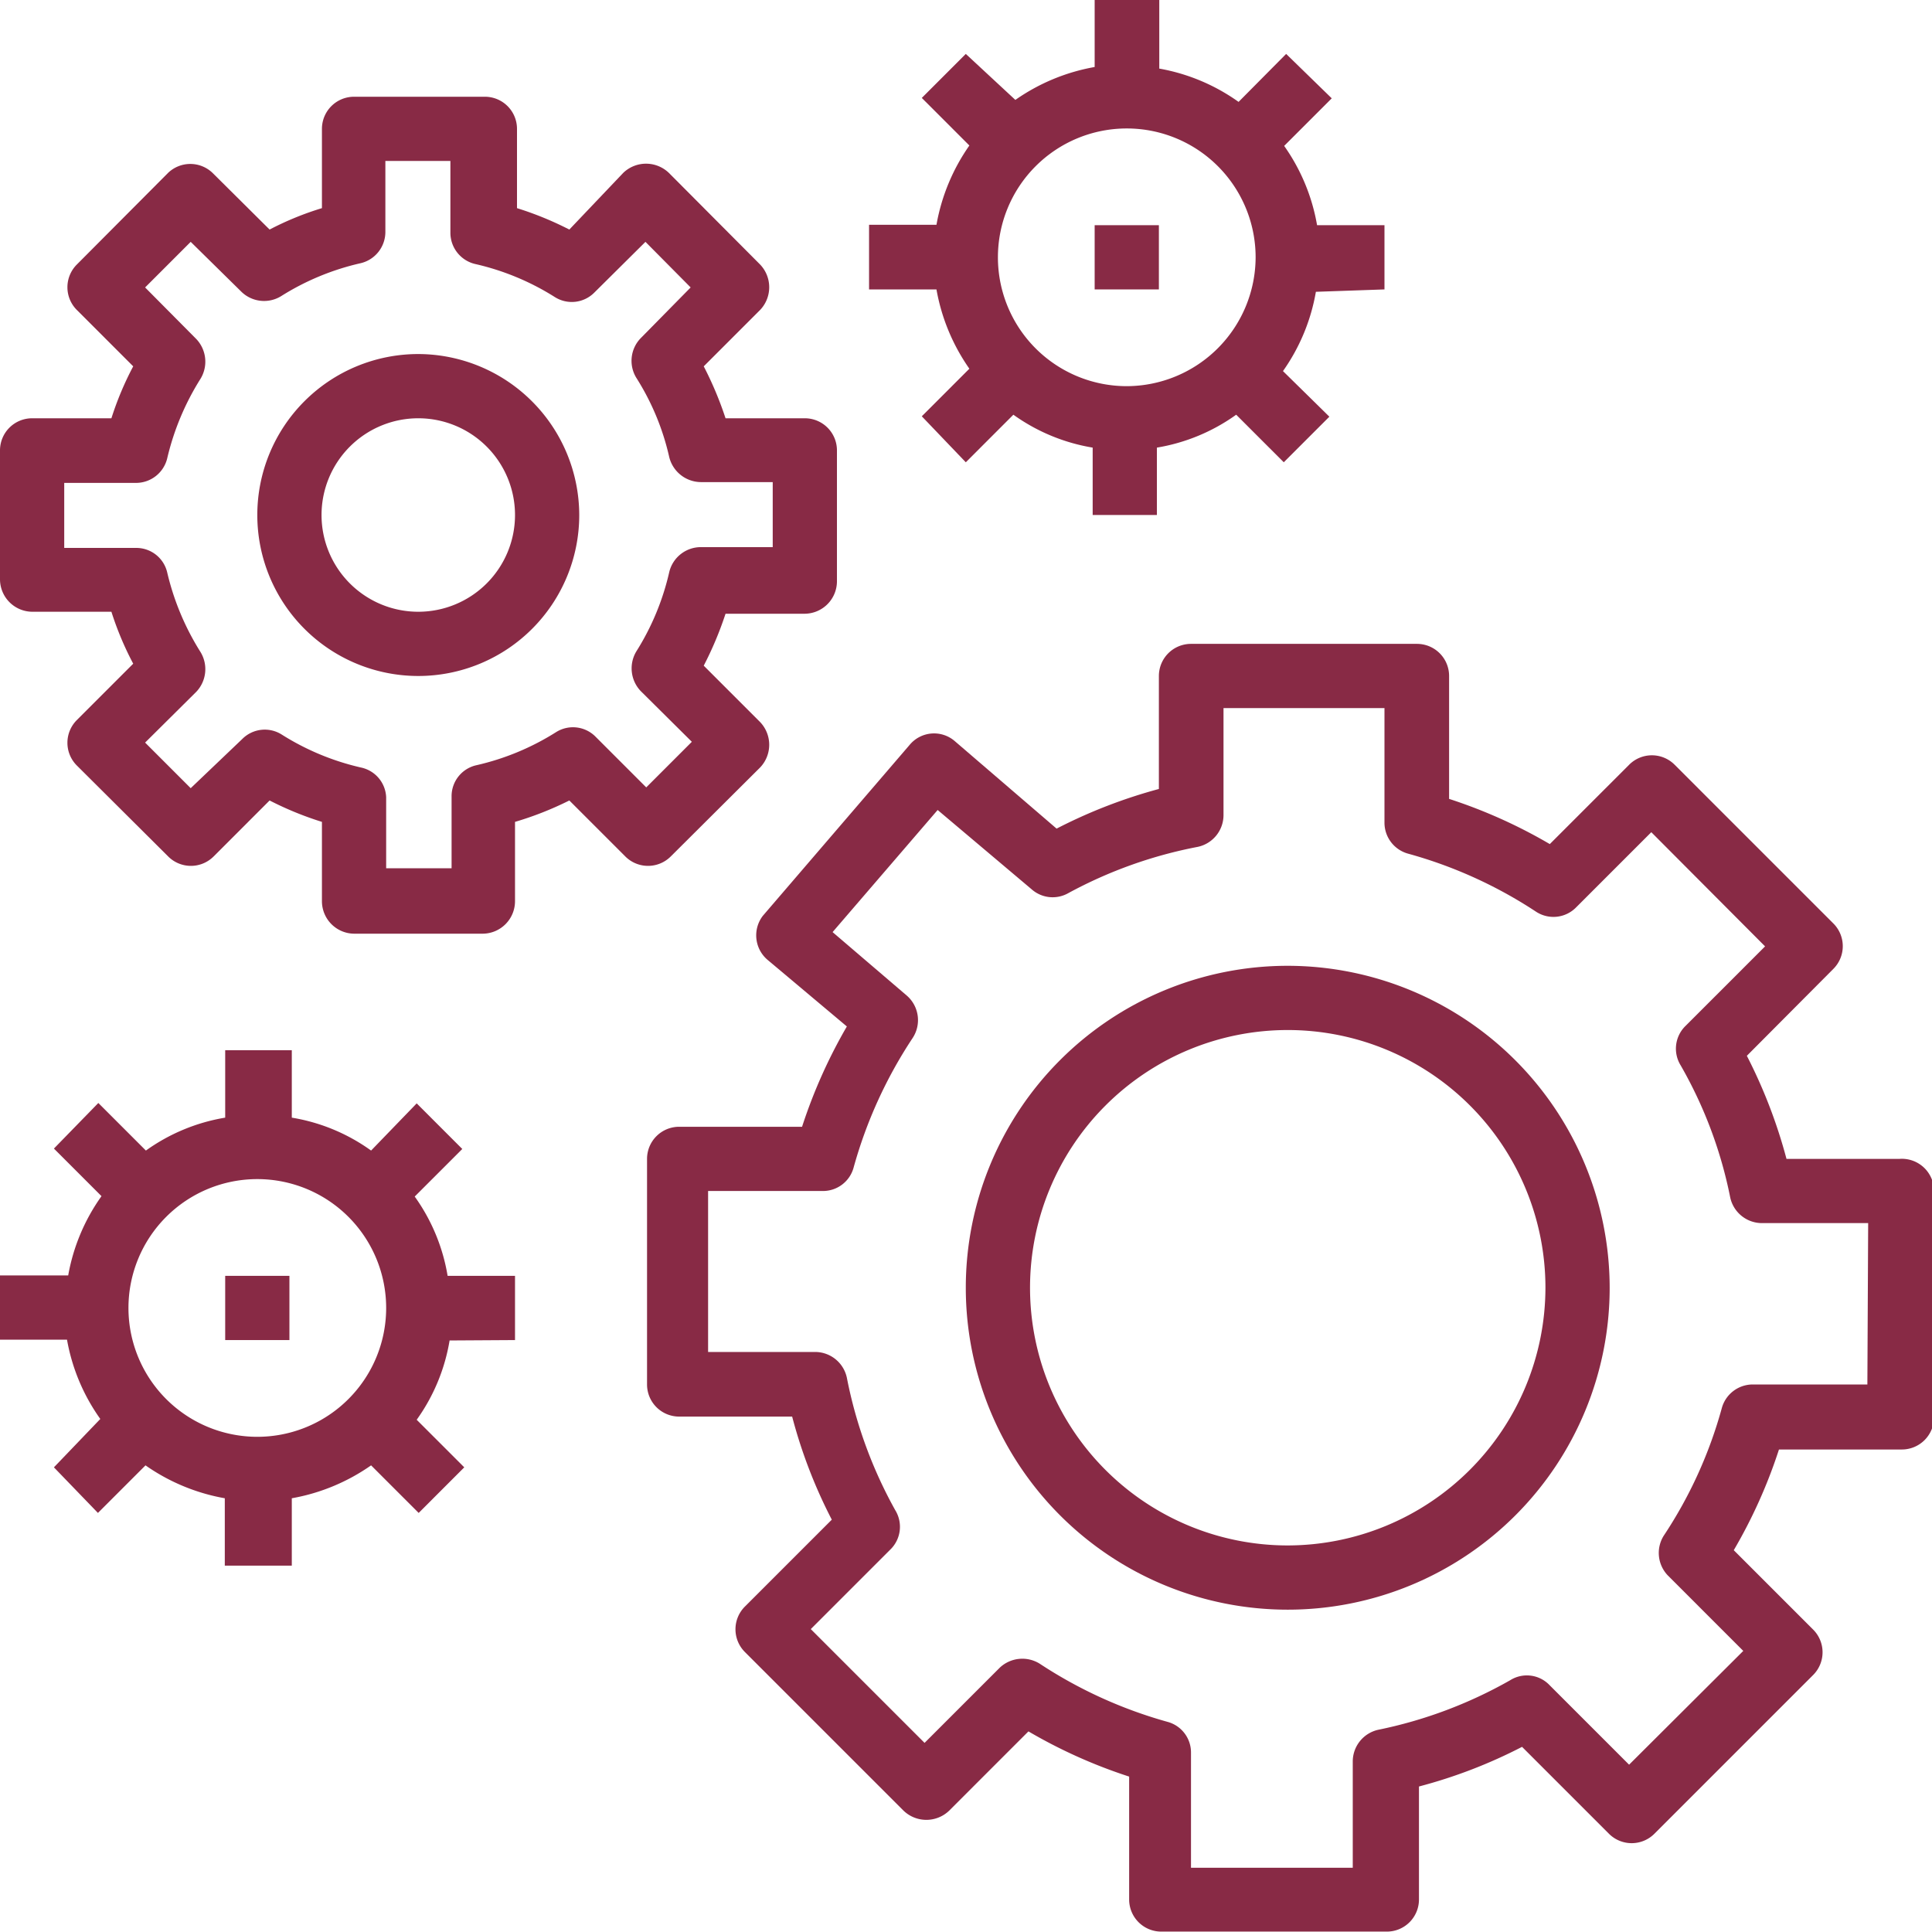
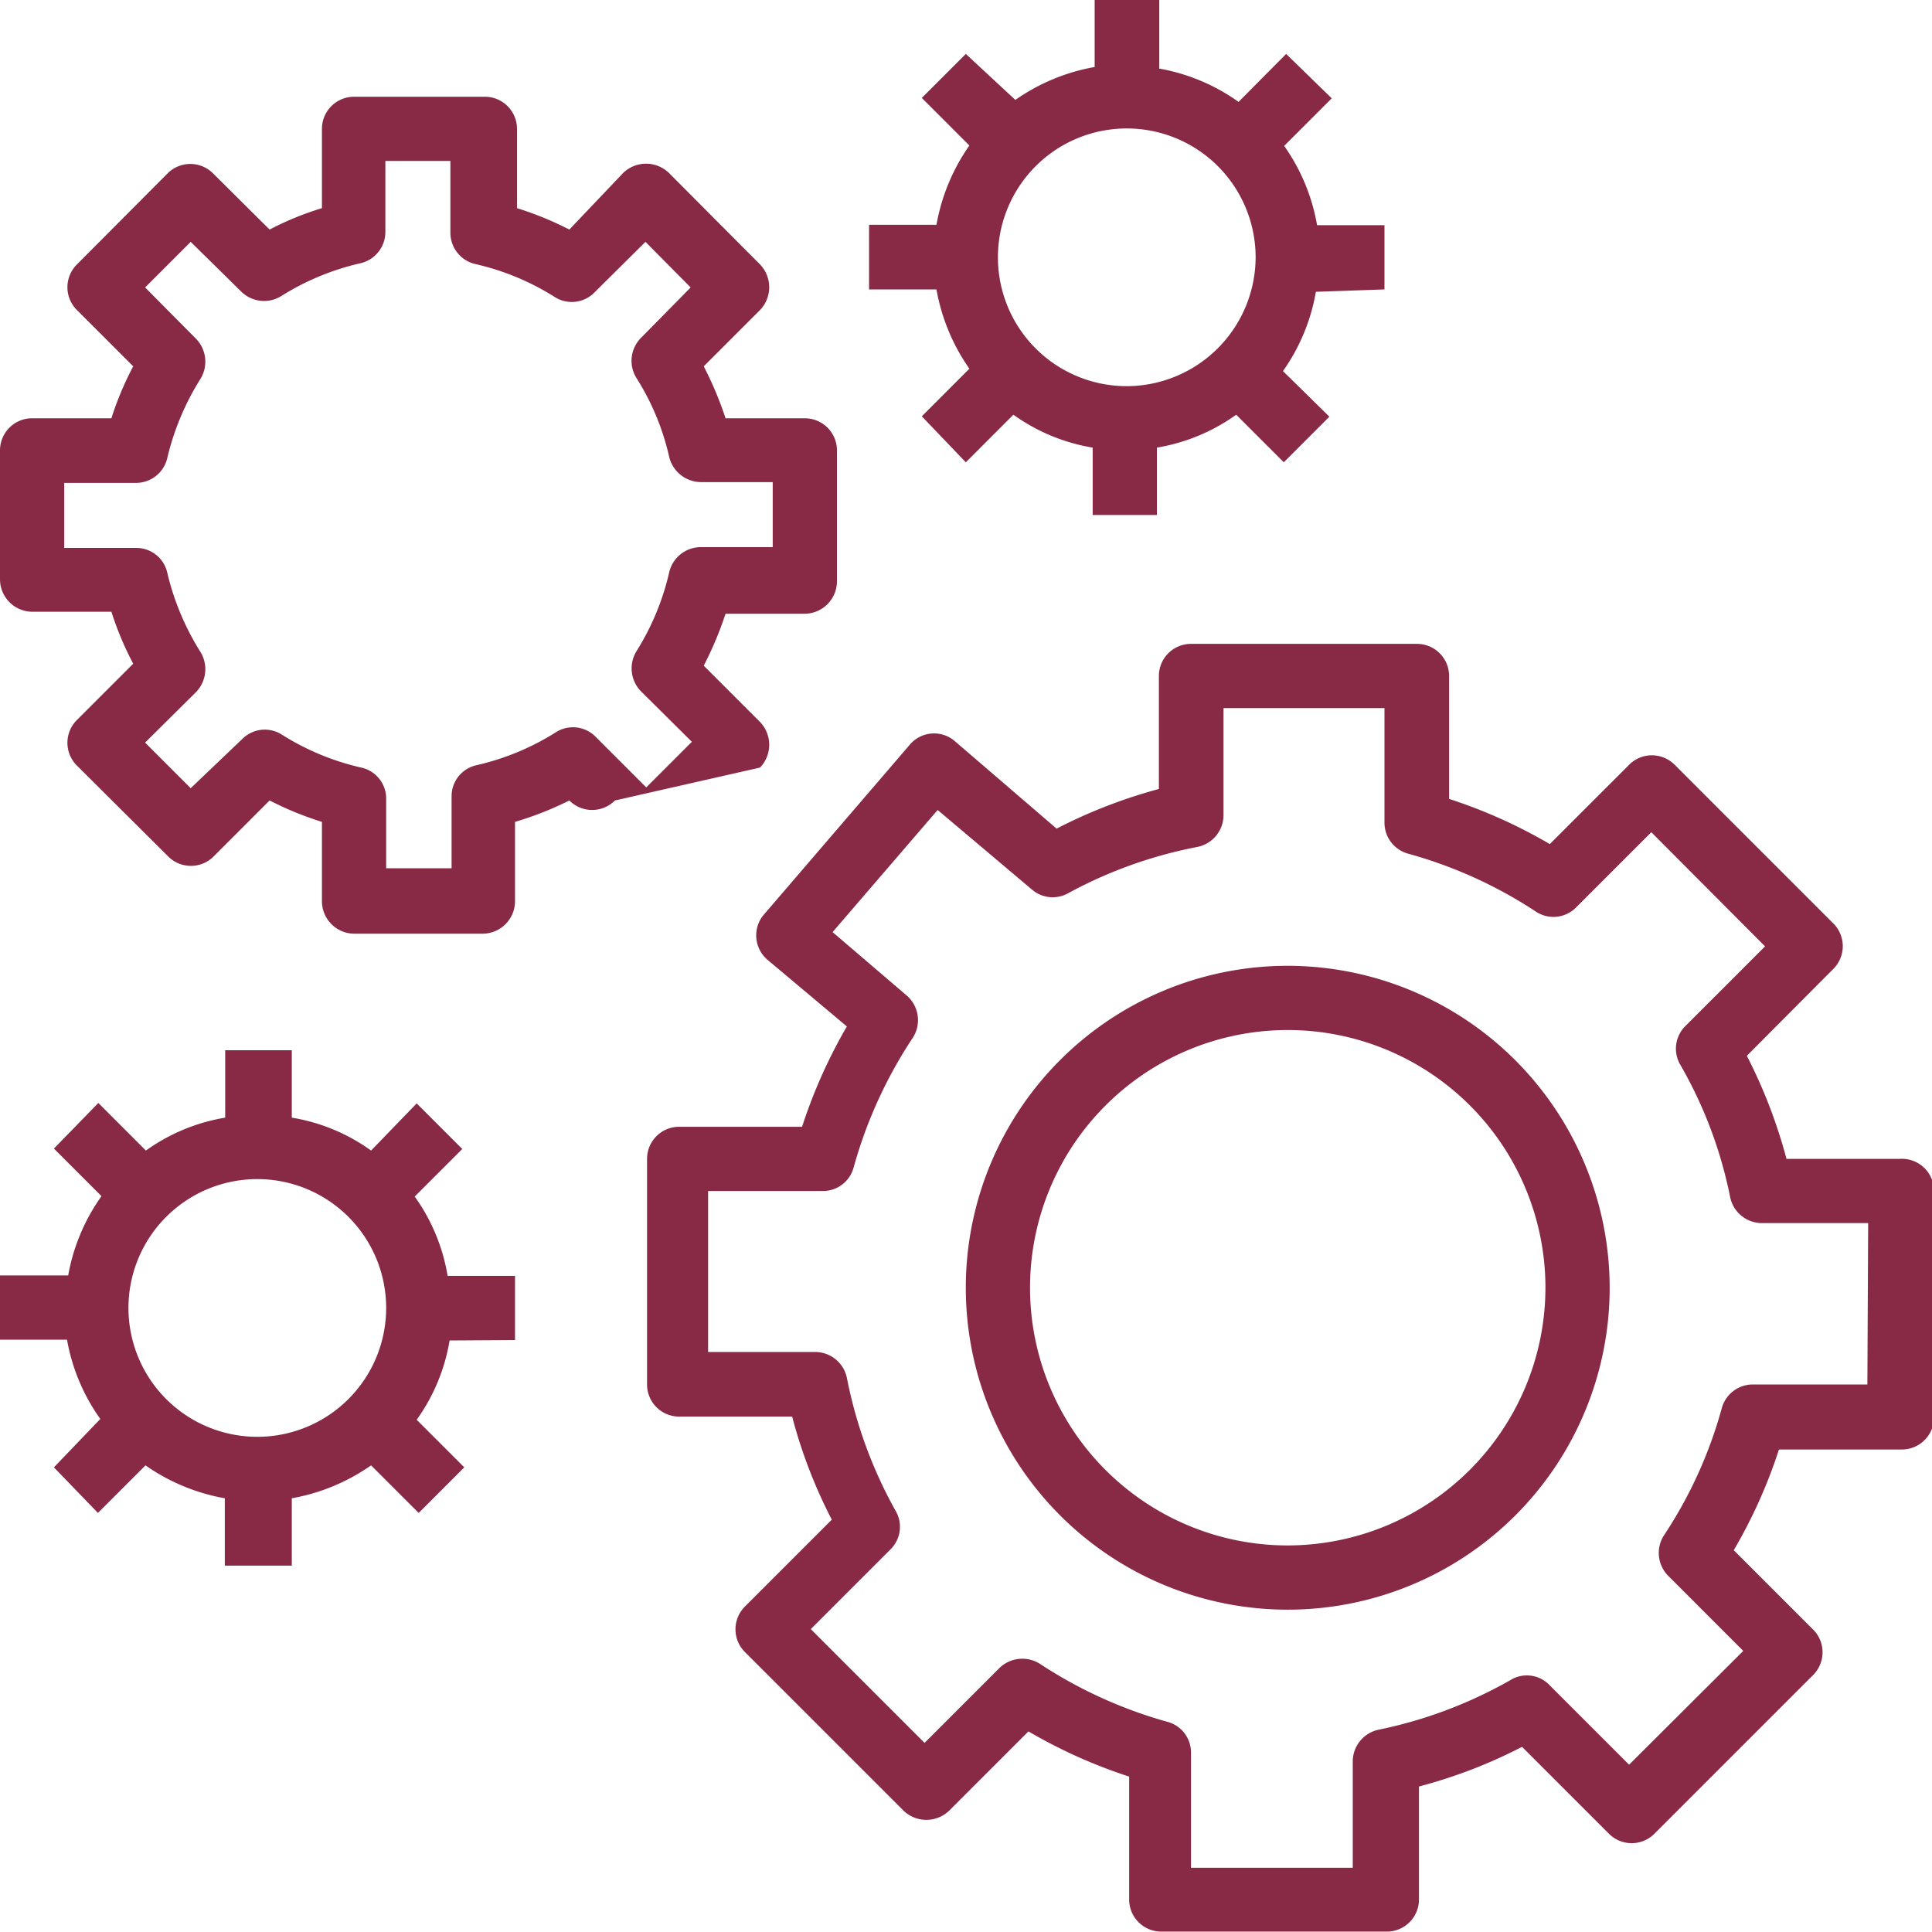
<svg xmlns="http://www.w3.org/2000/svg" id="Layer_1" data-name="Layer 1" viewBox="0 0 48.73 48.73">
  <defs>
    <style>.cls-1{fill:#882a45;}</style>
  </defs>
  <title>functions_english</title>
-   <path class="cls-1" d="M20.94,11.19h-2a8.85,8.85,0,0,0-.55-1.31l1.42-1.42a.83.83,0,0,0,0-1.15L17.51,5a.83.83,0,0,0-1.15,0L15,6.43a8.32,8.32,0,0,0-1.32-.54v-2a.81.81,0,0,0-.81-.81H9.57a.81.81,0,0,0-.81.81v2a7.62,7.62,0,0,0-1.32.54L6,5A.81.81,0,0,0,4.88,5L2.58,7.31a.81.81,0,0,0,0,1.15L4,9.88a7.9,7.9,0,0,0-.55,1.31h-2A.81.81,0,0,0,.64,12v3.25a.82.82,0,0,0,.81.82h2A7.9,7.9,0,0,0,4,17.38L2.58,18.8a.81.81,0,0,0,0,1.15l2.3,2.29a.81.81,0,0,0,1.15,0l1.41-1.41a8.32,8.32,0,0,0,1.32.54v2a.82.82,0,0,0,.81.82h3.25a.82.82,0,0,0,.81-.82v-2A8.32,8.32,0,0,0,15,20.83l1.41,1.41a.81.81,0,0,0,1.15,0L19.81,20a.83.83,0,0,0,0-1.15l-1.42-1.42a8.85,8.85,0,0,0,.55-1.31h2a.82.82,0,0,0,.81-.82V12A.81.81,0,0,0,20.94,11.19Zm-.81,3.25H18.32a.82.82,0,0,0-.8.63,6.43,6.43,0,0,1-.83,2,.83.83,0,0,0,.11,1l1.29,1.28-1.15,1.15-1.28-1.28a.8.8,0,0,0-1-.11,6.43,6.43,0,0,1-2,.83.8.8,0,0,0-.63.79v1.81H10.38V20.75A.8.8,0,0,0,9.75,20a6.43,6.43,0,0,1-2-.83.8.8,0,0,0-1,.11L5.45,20.52,4.3,19.37l1.29-1.28a.83.83,0,0,0,.11-1,6.59,6.59,0,0,1-.84-2,.8.8,0,0,0-.79-.63H2.26V12.82H4.07a.81.81,0,0,0,.79-.63,6.59,6.59,0,0,1,.84-2,.83.83,0,0,0-.11-1L4.3,7.89,5.45,6.74,6.73,8a.82.82,0,0,0,1,.11,6.43,6.43,0,0,1,2-.83.81.81,0,0,0,.63-.79V4.7H12V6.51a.81.81,0,0,0,.63.79,6.43,6.43,0,0,1,2,.83.8.8,0,0,0,1-.11l1.29-1.28,1.14,1.15L16.8,9.17a.82.82,0,0,0-.11,1,6.33,6.33,0,0,1,.83,2,.83.83,0,0,0,.8.63h1.81Z" transform="translate(-0.64 -0.64)" />
-   <path class="cls-1" d="M11.19,9.57a4.06,4.06,0,1,0,4.06,4.06A4.07,4.07,0,0,0,11.19,9.57Zm0,6.5a2.44,2.44,0,1,1,2.44-2.44A2.44,2.44,0,0,1,11.19,16.07Z" transform="translate(-0.64 -0.64)" />
+   <path class="cls-1" d="M20.94,11.19h-2a8.85,8.85,0,0,0-.55-1.31l1.42-1.42a.83.83,0,0,0,0-1.15L17.51,5a.83.83,0,0,0-1.15,0L15,6.43a8.32,8.32,0,0,0-1.32-.54v-2a.81.81,0,0,0-.81-.81H9.57a.81.81,0,0,0-.81.81v2a7.62,7.62,0,0,0-1.32.54L6,5A.81.81,0,0,0,4.88,5L2.58,7.31a.81.81,0,0,0,0,1.15L4,9.88a7.9,7.9,0,0,0-.55,1.31h-2A.81.81,0,0,0,.64,12v3.25a.82.82,0,0,0,.81.82h2A7.9,7.9,0,0,0,4,17.38L2.58,18.8a.81.81,0,0,0,0,1.15l2.3,2.29a.81.81,0,0,0,1.15,0l1.41-1.41a8.32,8.32,0,0,0,1.32.54v2a.82.82,0,0,0,.81.82h3.25a.82.82,0,0,0,.81-.82v-2A8.32,8.32,0,0,0,15,20.83a.81.81,0,0,0,1.15,0L19.81,20a.83.83,0,0,0,0-1.15l-1.42-1.42a8.85,8.85,0,0,0,.55-1.31h2a.82.82,0,0,0,.81-.82V12A.81.81,0,0,0,20.94,11.19Zm-.81,3.25H18.32a.82.82,0,0,0-.8.63,6.43,6.43,0,0,1-.83,2,.83.83,0,0,0,.11,1l1.29,1.28-1.15,1.15-1.28-1.28a.8.8,0,0,0-1-.11,6.43,6.43,0,0,1-2,.83.8.8,0,0,0-.63.79v1.81H10.38V20.75A.8.8,0,0,0,9.75,20a6.43,6.43,0,0,1-2-.83.8.8,0,0,0-1,.11L5.45,20.52,4.3,19.37l1.29-1.28a.83.83,0,0,0,.11-1,6.59,6.59,0,0,1-.84-2,.8.8,0,0,0-.79-.63H2.26V12.82H4.07a.81.81,0,0,0,.79-.63,6.59,6.59,0,0,1,.84-2,.83.83,0,0,0-.11-1L4.3,7.89,5.45,6.74,6.73,8a.82.82,0,0,0,1,.11,6.43,6.43,0,0,1,2-.83.81.81,0,0,0,.63-.79V4.7H12V6.51a.81.81,0,0,0,.63.79,6.43,6.43,0,0,1,2,.83.8.8,0,0,0,1-.11l1.29-1.28,1.14,1.15L16.8,9.17a.82.82,0,0,0-.11,1,6.33,6.33,0,0,1,.83,2,.83.83,0,0,0,.8.63h1.81Z" transform="translate(-0.64 -0.64)" />
  <path class="cls-1" d="M33.12,25a8.12,8.12,0,1,0,8.12,8.12A8.13,8.13,0,0,0,33.12,25Zm0,14.62a6.5,6.5,0,1,1,6.5-6.5A6.51,6.51,0,0,1,33.12,39.62Z" transform="translate(-0.64 -0.64)" />
  <path class="cls-1" d="M48.55,29.87H45.7a13,13,0,0,0-1-2.6l2.18-2.19a.81.81,0,0,0,0-1.15l-4-4a.81.81,0,0,0-1.15,0l-2,2a12.89,12.89,0,0,0-2.54-1.14v-3.1a.81.81,0,0,0-.81-.81H30.68a.81.81,0,0,0-.81.81v2.85a13,13,0,0,0-2.58,1l-2.56-2.2a.8.8,0,0,0-1.14.08l-3.71,4.32A.81.81,0,0,0,20,24.85l2,1.68a13.09,13.09,0,0,0-1.13,2.53h-3.1a.81.81,0,0,0-.81.81v5.69a.81.81,0,0,0,.81.81h2.85a12.64,12.64,0,0,0,1,2.6l-2.19,2.19a.81.81,0,0,0,0,1.15l4,4a.83.83,0,0,0,1.15,0l2-2a12.89,12.89,0,0,0,2.54,1.14v3.1a.81.81,0,0,0,.81.81h5.69a.81.81,0,0,0,.81-.81V45.7a12.64,12.64,0,0,0,2.6-1l2.19,2.19a.81.81,0,0,0,1.15,0l4-4a.81.81,0,0,0,0-1.15l-2-2a12.89,12.89,0,0,0,1.14-2.54h3.1a.81.81,0,0,0,.81-.81V30.68A.81.81,0,0,0,48.55,29.87Zm-.81,5.69H44.85a.81.81,0,0,0-.78.59,11.15,11.15,0,0,1-1.47,3.23.82.82,0,0,0,.11,1l1.9,1.9-2.88,2.87-2-2a.79.79,0,0,0-1-.13,11.3,11.3,0,0,1-3.33,1.25.82.82,0,0,0-.64.8v2.68H30.68V44.85a.8.8,0,0,0-.59-.78,11.42,11.42,0,0,1-3.23-1.47.83.83,0,0,0-1,.1l-1.9,1.9-2.87-2.87,2-2a.8.8,0,0,0,.13-1A11.3,11.3,0,0,1,22,35.39a.82.82,0,0,0-.8-.65H18.5V30.68h2.89a.8.8,0,0,0,.78-.59,11.43,11.43,0,0,1,1.49-3.27.82.82,0,0,0-.15-1.07l-1.87-1.6,2.65-3.08,2.37,2a.8.8,0,0,0,.92.1A11.26,11.26,0,0,1,30.85,22a.82.82,0,0,0,.65-.8V18.5h4.06v2.89a.81.81,0,0,0,.59.78,11.33,11.33,0,0,1,3.24,1.47.8.8,0,0,0,1-.11l1.9-1.9,2.87,2.88-2,2a.8.8,0,0,0-.13,1,11,11,0,0,1,1.25,3.33.82.82,0,0,0,.8.65h2.68Z" transform="translate(-0.64 -0.64)" />
  <path class="cls-1" d="M35.56,7.94V6.32h-1.7a4.91,4.91,0,0,0-.83-2l1.2-1.2L33.08,2l-1.2,1.21a4.92,4.92,0,0,0-2-.84V.64H28.25V2.33a5,5,0,0,0-2,.83L25,2,23.89,3.11l1.2,1.2a5,5,0,0,0-.83,2h-1.7V7.94h1.7a5,5,0,0,0,.83,2l-1.2,1.2L25,12.3l1.2-1.2a4.77,4.77,0,0,0,2,.83v1.7h1.62v-1.7a4.77,4.77,0,0,0,2-.83l1.2,1.2,1.15-1.15L33,10a4.91,4.91,0,0,0,.83-2Zm-6.5,2.44a3.25,3.25,0,1,1,3.25-3.25A3.26,3.26,0,0,1,29.06,10.38Z" transform="translate(-0.64 -0.64)" />
-   <rect class="cls-1" x="27.61" y="5.68" width="1.62" height="1.62" />
  <path class="cls-1" d="M13.63,34.44V32.82h-1.7a4.77,4.77,0,0,0-.83-2l1.2-1.2-1.15-1.15L10,29.66a4.73,4.73,0,0,0-2-.83v-1.7H6.32v1.7a4.77,4.77,0,0,0-2,.83l-1.2-1.2L2,29.61l1.2,1.2a4.92,4.92,0,0,0-.84,2H.64v1.62H2.33a4.92,4.92,0,0,0,.84,2L2,37.65,3.11,38.8l1.2-1.2a5,5,0,0,0,2,.83v1.7H8v-1.7a5,5,0,0,0,2-.83l1.2,1.2,1.15-1.15-1.2-1.2a4.77,4.77,0,0,0,.83-2Zm-6.5,2.44a3.25,3.25,0,1,1,3.25-3.25A3.25,3.25,0,0,1,7.13,36.88Z" transform="translate(-0.64 -0.64)" />
-   <rect class="cls-1" x="5.68" y="32.18" width="1.62" height="1.62" />
</svg>